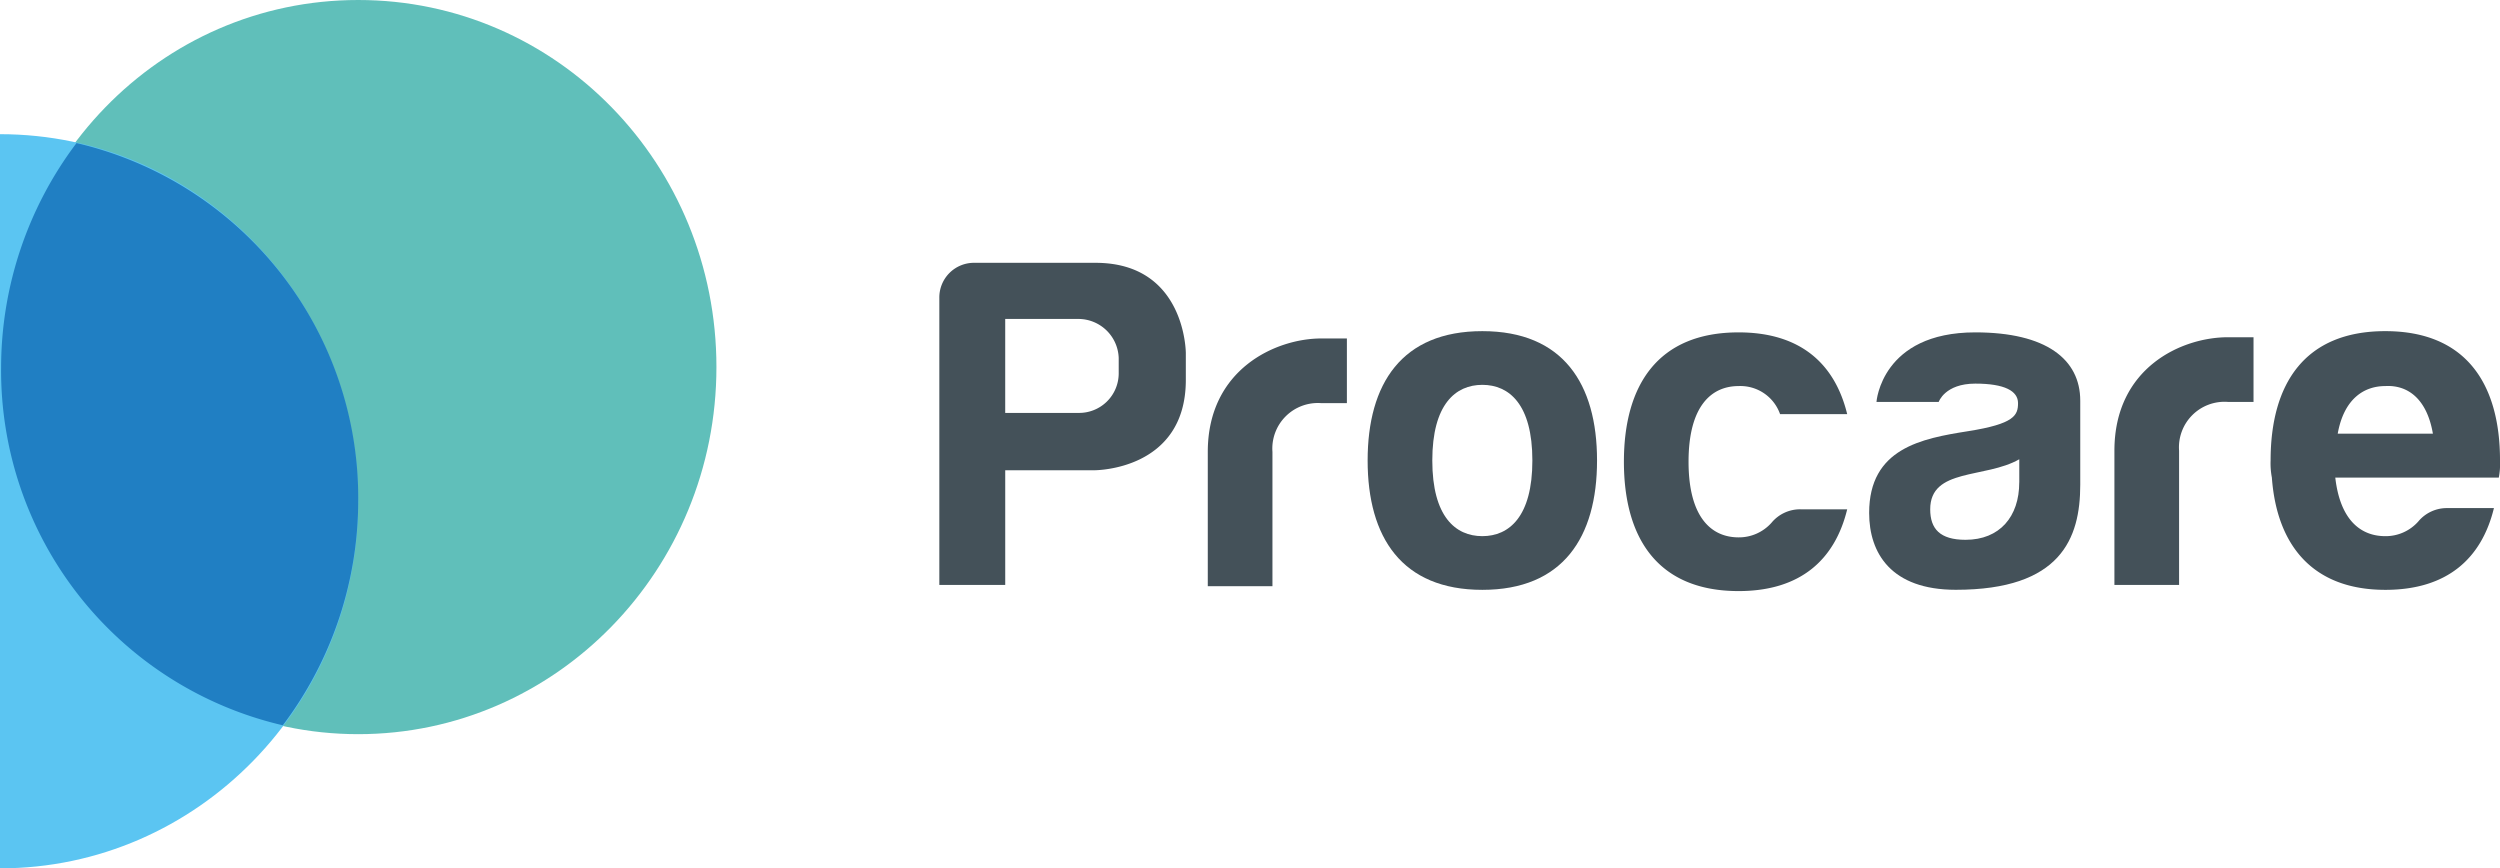
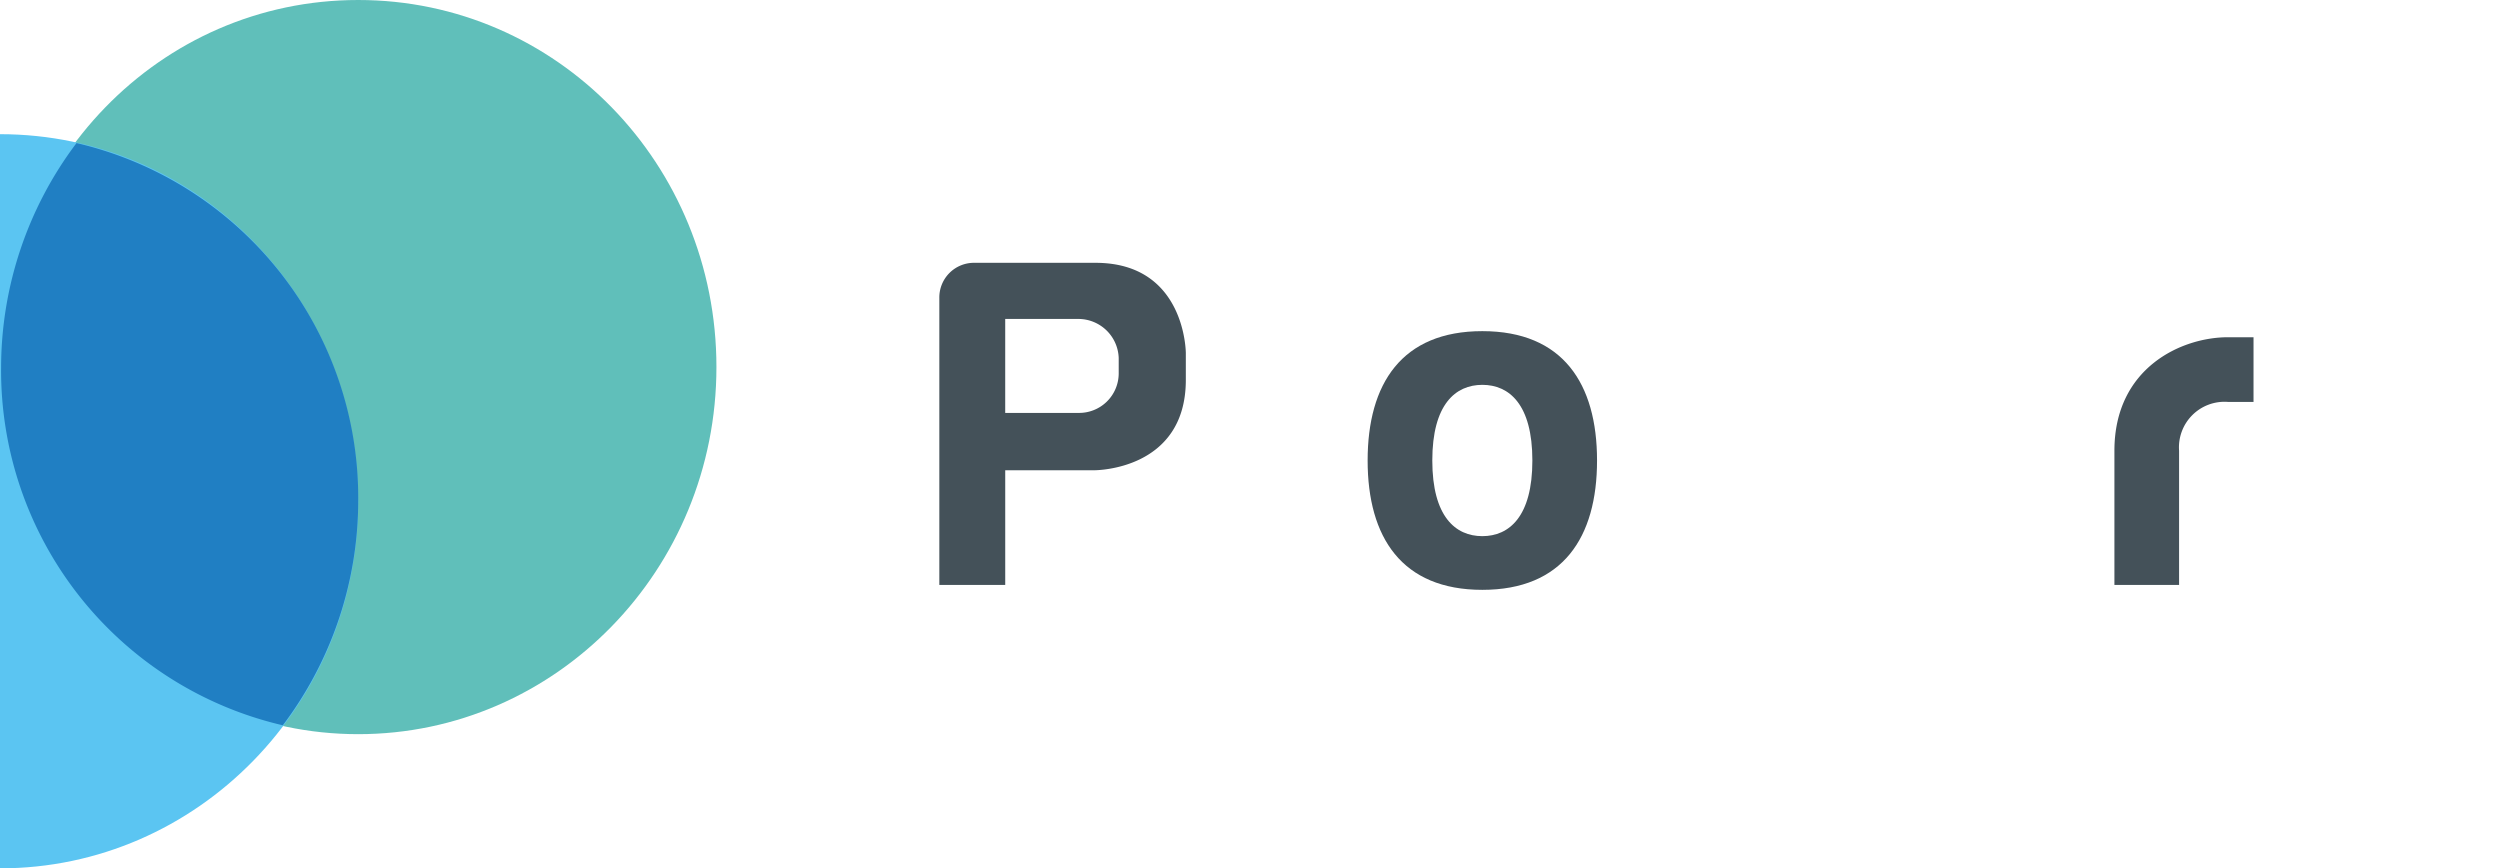
<svg xmlns="http://www.w3.org/2000/svg" width="198.01" height="68.777" viewBox="0 0 198.01 68.777">
  <g id="Group_445" data-name="Group 445" transform="translate(-203 -43)">
    <g id="Group_365" data-name="Group 365" transform="translate(0 0.477)">
      <path id="Path_266" data-name="Path 266" d="M28.384,58.149c15.635,0,28.372-13,28.372-29.074S44.107,0,28.384,0,.1,13,.1,29.074,12.749,58.149,28.384,58.149Z" transform="translate(202.988 42.523)" fill="#60bfba" />
      <path id="Path_267" data-name="Path 267" d="M28.372,41.174C28.372,25.1,15.723,12.1,0,12.1V70.249c15.635,0,28.372-13,28.372-29.074Z" transform="translate(203 41.051)" fill="#5bc5f2" />
      <path id="Path_268" data-name="Path 268" d="M22.411,59.015a29.549,29.549,0,0,0,5.973-17.743A28.847,28.847,0,0,0,6.073,12.9,29.549,29.549,0,0,0,.1,30.643,28.847,28.847,0,0,0,22.411,59.015Z" transform="translate(202.988 40.954)" fill="#207fc3" />
    </g>
    <g id="Group_364" data-name="Group 364" transform="translate(0 -1.545)">
      <path id="Path_270" data-name="Path 270" d="M104.223,35.278V33.152s0-7.152-7.152-7.152H87.5a2.745,2.745,0,0,0-2.8,2.8V51.515h5.219V42.43h7.055c.1,0,7.249,0,7.249-7.152Zm-5.316-.483a3.136,3.136,0,0,1-3.189,3.093h-5.8V30.446h5.8a3.2,3.2,0,0,1,3.189,3.093v1.256Z" transform="translate(192.699 39.361)" fill="#445159" />
-       <path id="Path_271" data-name="Path 271" d="M117.718,37.322h-2.03a3.608,3.608,0,0,0-3.866,3.866V51.819H106.7V41.188c0-6.572,5.412-8.988,8.988-8.988h2.03v5.122Z" transform="translate(191.961 39.153)" fill="#445159" />
      <path id="Path_272" data-name="Path 272" d="M192.018,32.1h-2.03c-3.673,0-8.988,2.416-8.988,8.988V51.719h5.122V41.088a3.608,3.608,0,0,1,3.866-3.866h2.03V32.1Z" transform="translate(189.47 39.156)" fill="#445159" />
      <path id="Path_273" data-name="Path 273" d="M137.97,41.845h0c0-6.089-2.706-10.245-9.085-10.245S119.8,35.756,119.8,41.845h0c0,6.089,2.706,10.245,9.085,10.245s9.085-4.156,9.085-10.245Zm-5.122,0c0,4.446-1.836,5.992-3.963,5.992s-3.963-1.546-3.963-5.992,1.836-5.992,3.963-5.992,3.963,1.546,3.963,5.992Z" transform="translate(191.522 39.173)" fill="#445159" />
-       <path id="Path_274" data-name="Path 274" d="M154.814,45.714a2.941,2.941,0,0,0-2.32,1.063h0a3.452,3.452,0,0,1-2.609,1.16c-2.126,0-3.963-1.546-3.963-5.992s1.836-5.992,3.963-5.992a3.33,3.33,0,0,1,3.286,2.223h5.316c-.966-3.963-3.673-6.475-8.6-6.475-6.379,0-9.085,4.156-9.085,10.245h0c0,6.089,2.706,10.245,9.085,10.245,4.929,0,7.635-2.513,8.6-6.475h-3.673Z" transform="translate(190.818 39.17)" fill="#445159" />
-       <path id="Path_276" data-name="Path 276" d="M177.62,43.781V37.112c0-3.286-2.706-5.412-8.312-5.412-7.442,0-7.828,5.509-7.828,5.509h4.929s.483-1.45,2.9-1.45c2.32,0,3.383.58,3.383,1.546s-.29,1.643-3.963,2.223S160.9,40.881,160.9,46c0,3.189,1.74,6.089,6.862,6.089,8.312,0,9.858-4.059,9.858-8.312Zm-4.832-.193c0,2.706-1.546,4.542-4.252,4.542-2.03,0-2.8-.87-2.8-2.416,0-3.286,4.349-2.416,7.055-3.963,0,.1,0,.966,0,1.836Z" transform="translate(190.144 39.17)" fill="#445159" />
-       <path id="Path_277" data-name="Path 277" d="M211.97,41.845h0c0-6.089-2.706-10.245-9.085-10.245S193.8,35.756,193.8,41.845h0a5.944,5.944,0,0,0,.1,1.353h0c.387,5.316,3.189,8.892,8.988,8.892,4.929,0,7.635-2.513,8.6-6.475h-3.673a2.941,2.941,0,0,0-2.32,1.063h0a3.452,3.452,0,0,1-2.609,1.16c-1.933,0-3.576-1.256-3.963-4.639h12.951a5.944,5.944,0,0,0,.1-1.353Zm-5.316-2.126h-7.538c.483-2.706,2.03-3.769,3.769-3.769,1.74-.1,3.286.966,3.769,3.769Z" transform="translate(189.041 39.173)" fill="#445159" />
    </g>
  </g>
</svg>